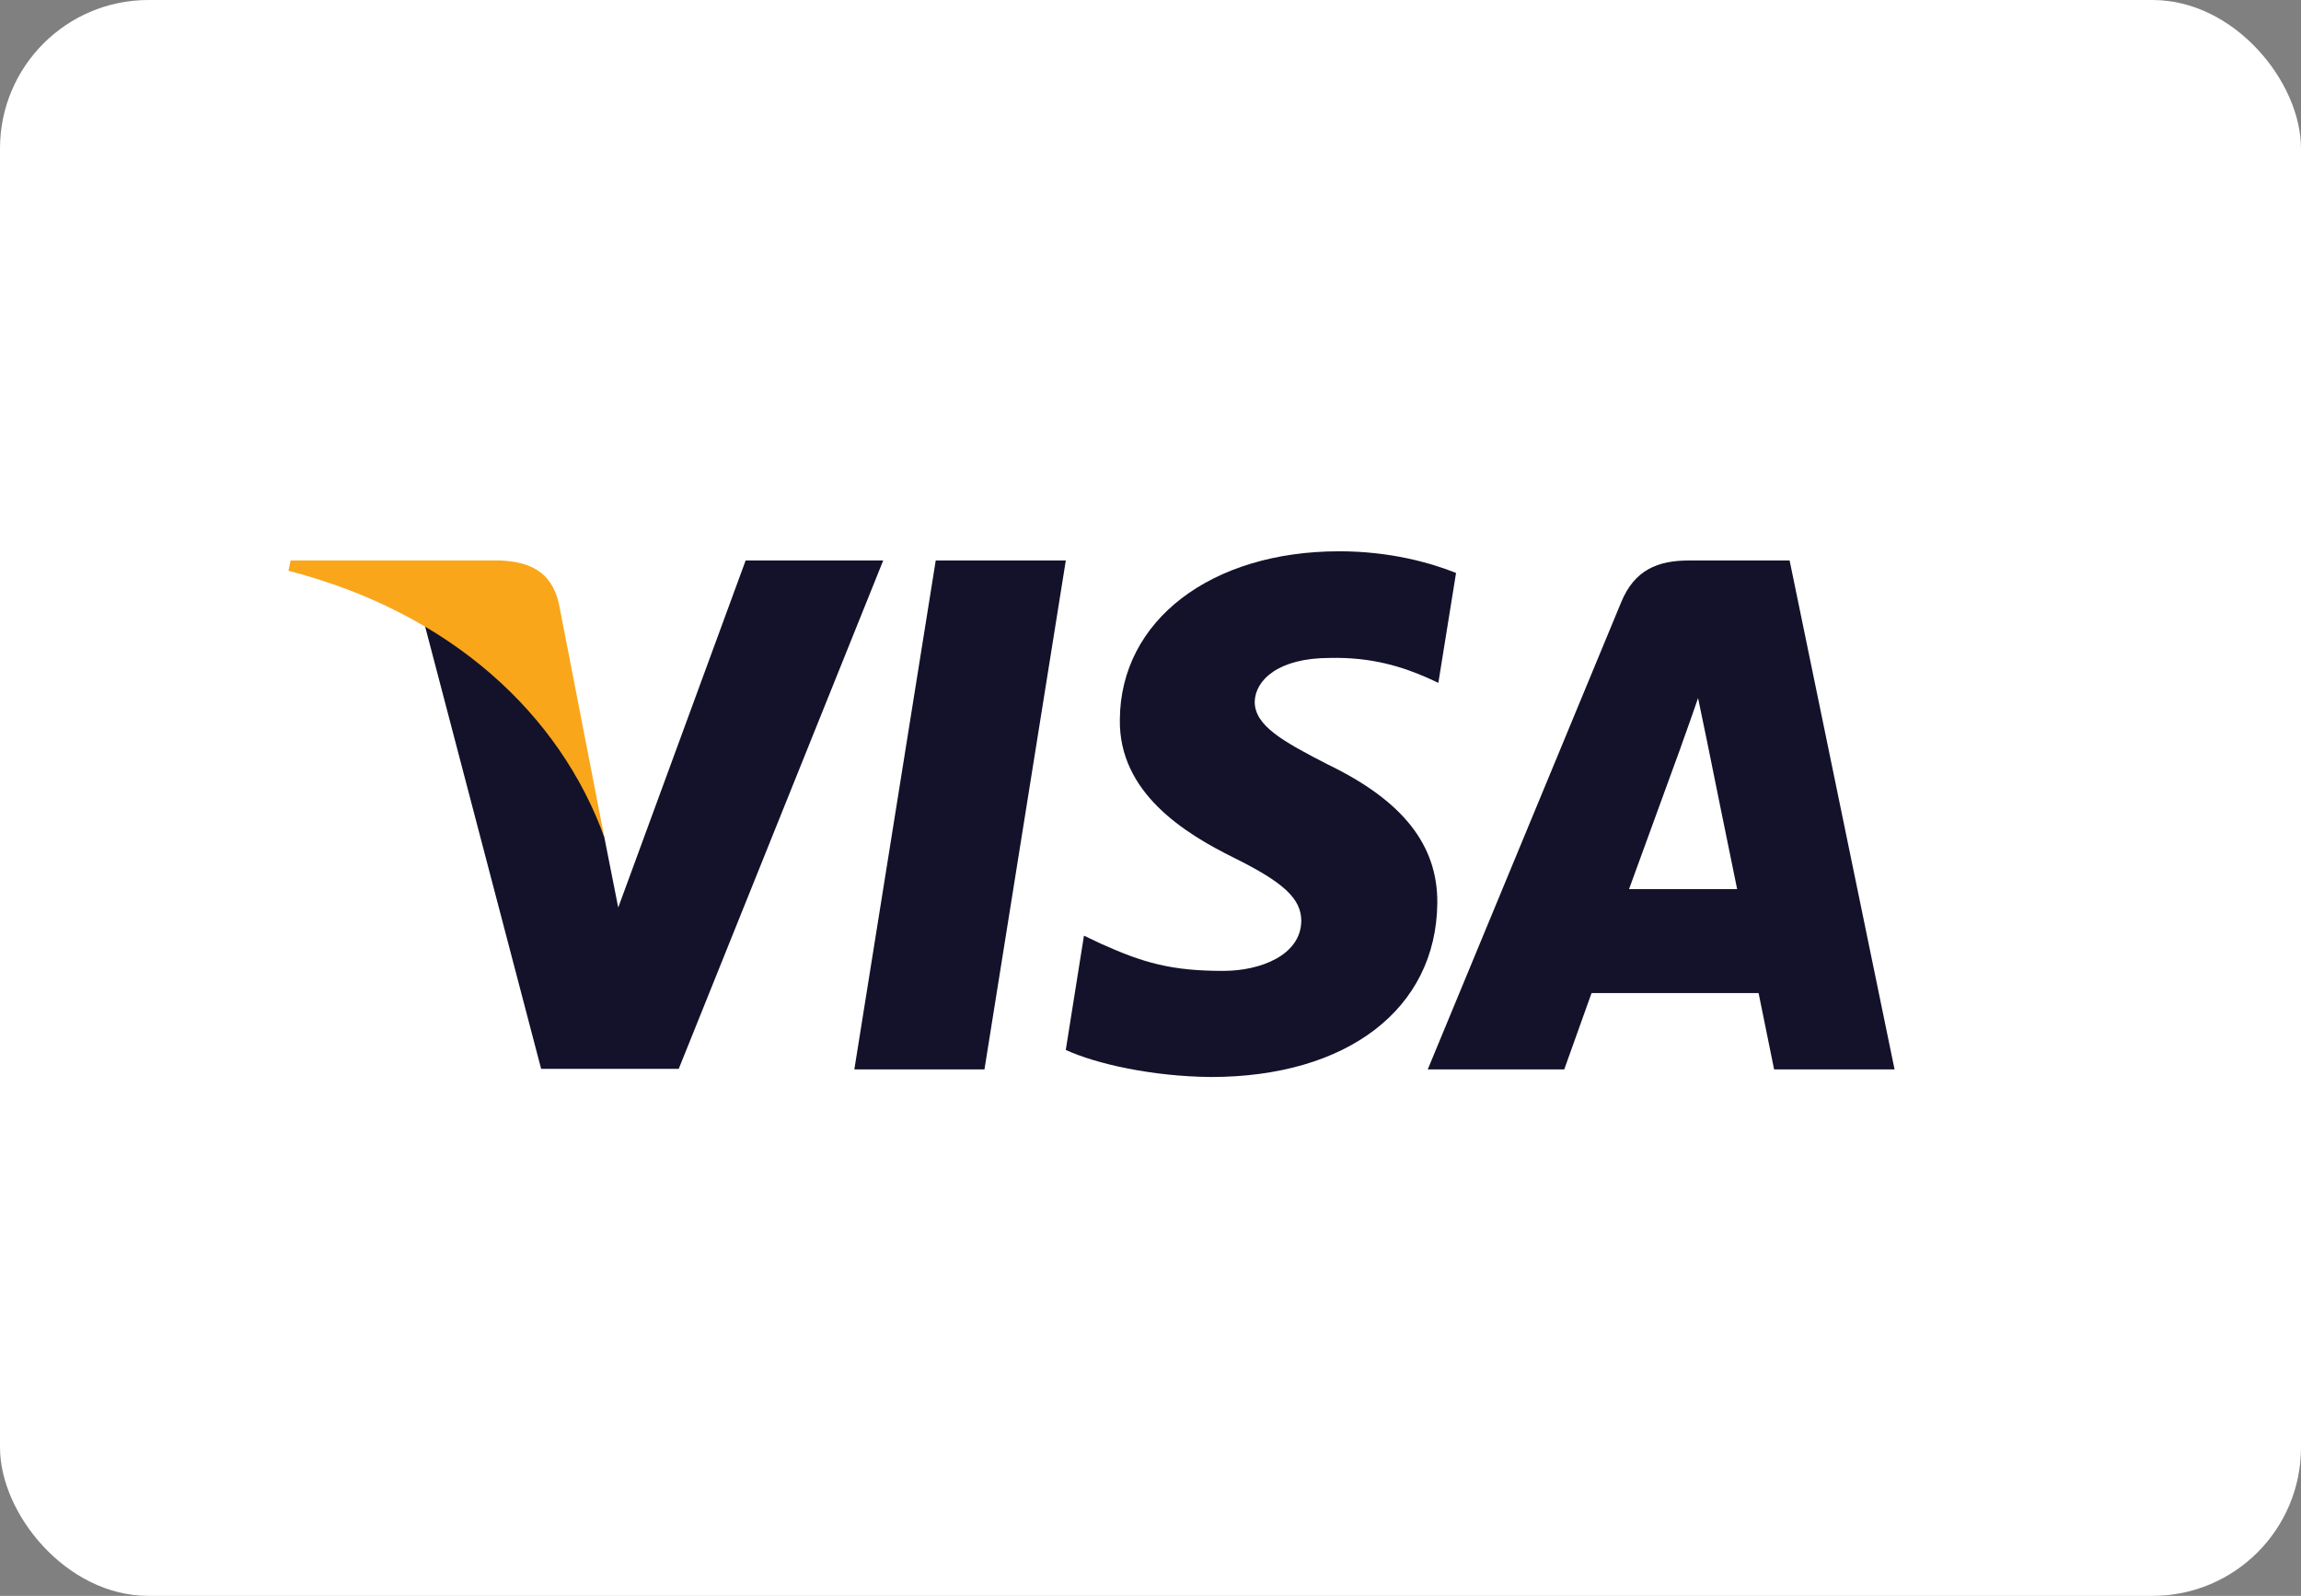
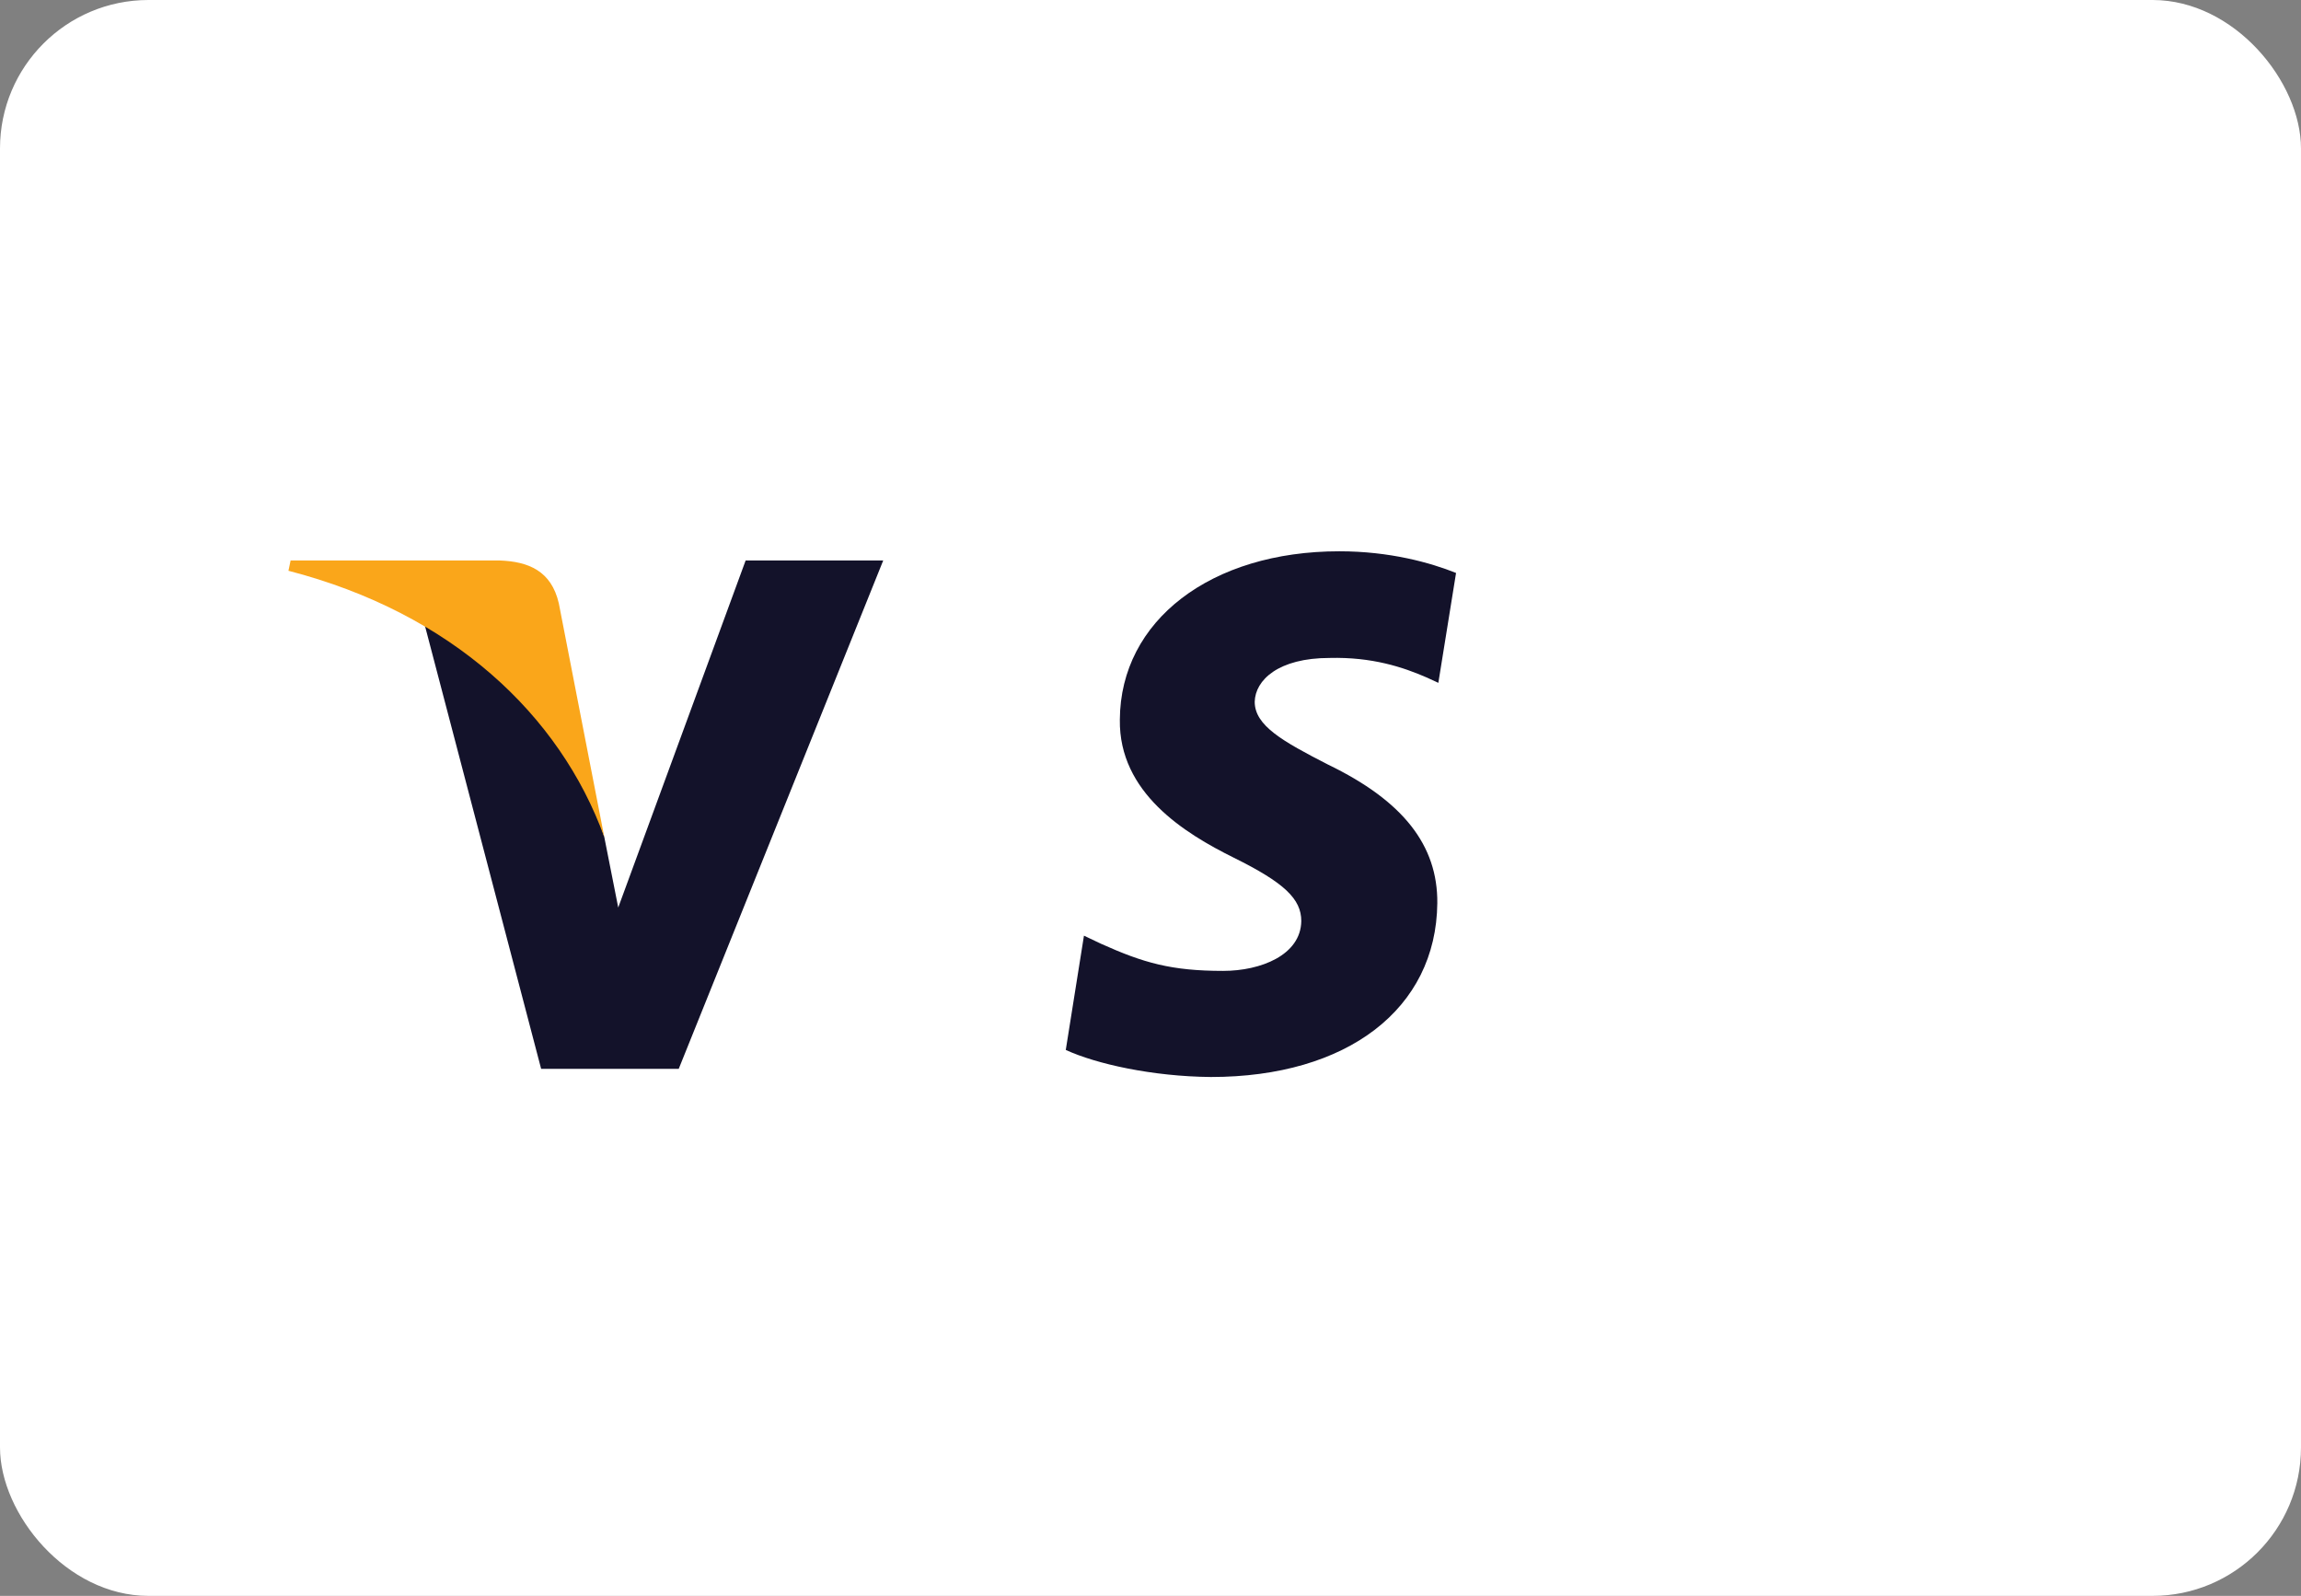
<svg xmlns="http://www.w3.org/2000/svg" width="62" height="43" viewBox="0 0 62 43" fill="none">
  <rect x="0" y="0" width="62" height="43" fill="#808080" stroke="none" />
  <rect width="62" height="43" rx="4" fill="white" />
-   <path d="M26.526 28.815H23.02L25.213 15.102H28.718L26.526 28.815Z" fill="#13122A" />
  <path d="M39.233 15.438C38.541 15.16 37.444 14.854 36.088 14.854C32.626 14.854 30.188 16.721 30.174 19.39C30.145 21.36 31.919 22.454 33.246 23.111C34.602 23.782 35.063 24.22 35.063 24.818C35.049 25.736 33.967 26.16 32.958 26.16C31.558 26.16 30.808 25.942 29.669 25.43L29.207 25.211L28.717 28.29C29.539 28.668 31.054 29.005 32.626 29.019C36.305 29.019 38.699 27.181 38.728 24.336C38.742 22.775 37.805 21.579 35.785 20.602C34.559 19.974 33.808 19.551 33.808 18.909C33.822 18.326 34.443 17.728 35.827 17.728C36.967 17.699 37.804 17.976 38.439 18.253L38.756 18.399L39.233 15.438Z" fill="#13122A" />
-   <path d="M43.894 23.957C44.182 23.169 45.293 20.12 45.293 20.12C45.279 20.15 45.581 19.318 45.754 18.808L45.999 19.989C45.999 19.989 46.663 23.271 46.807 23.957C46.26 23.957 44.586 23.957 43.894 23.957ZM48.221 15.102H45.509C44.673 15.102 44.038 15.35 43.677 16.24L38.47 28.815H42.148C42.148 28.815 42.754 27.122 42.884 26.758C43.287 26.758 46.866 26.758 47.385 26.758C47.485 27.239 47.803 28.815 47.803 28.815H51.049L48.221 15.102V15.102Z" fill="#13122A" />
  <path d="M20.091 15.102L16.658 24.453L16.283 22.557C15.648 20.368 13.658 17.991 11.436 16.809L14.581 28.8H18.288L23.798 15.102H20.091V15.102Z" fill="#13122A" />
  <path d="M13.47 15.102H7.83L7.772 15.379C12.172 16.517 15.086 19.26 16.283 22.557L15.057 16.255C14.855 15.379 14.235 15.131 13.47 15.102Z" fill="#FAA61A" />
</svg>